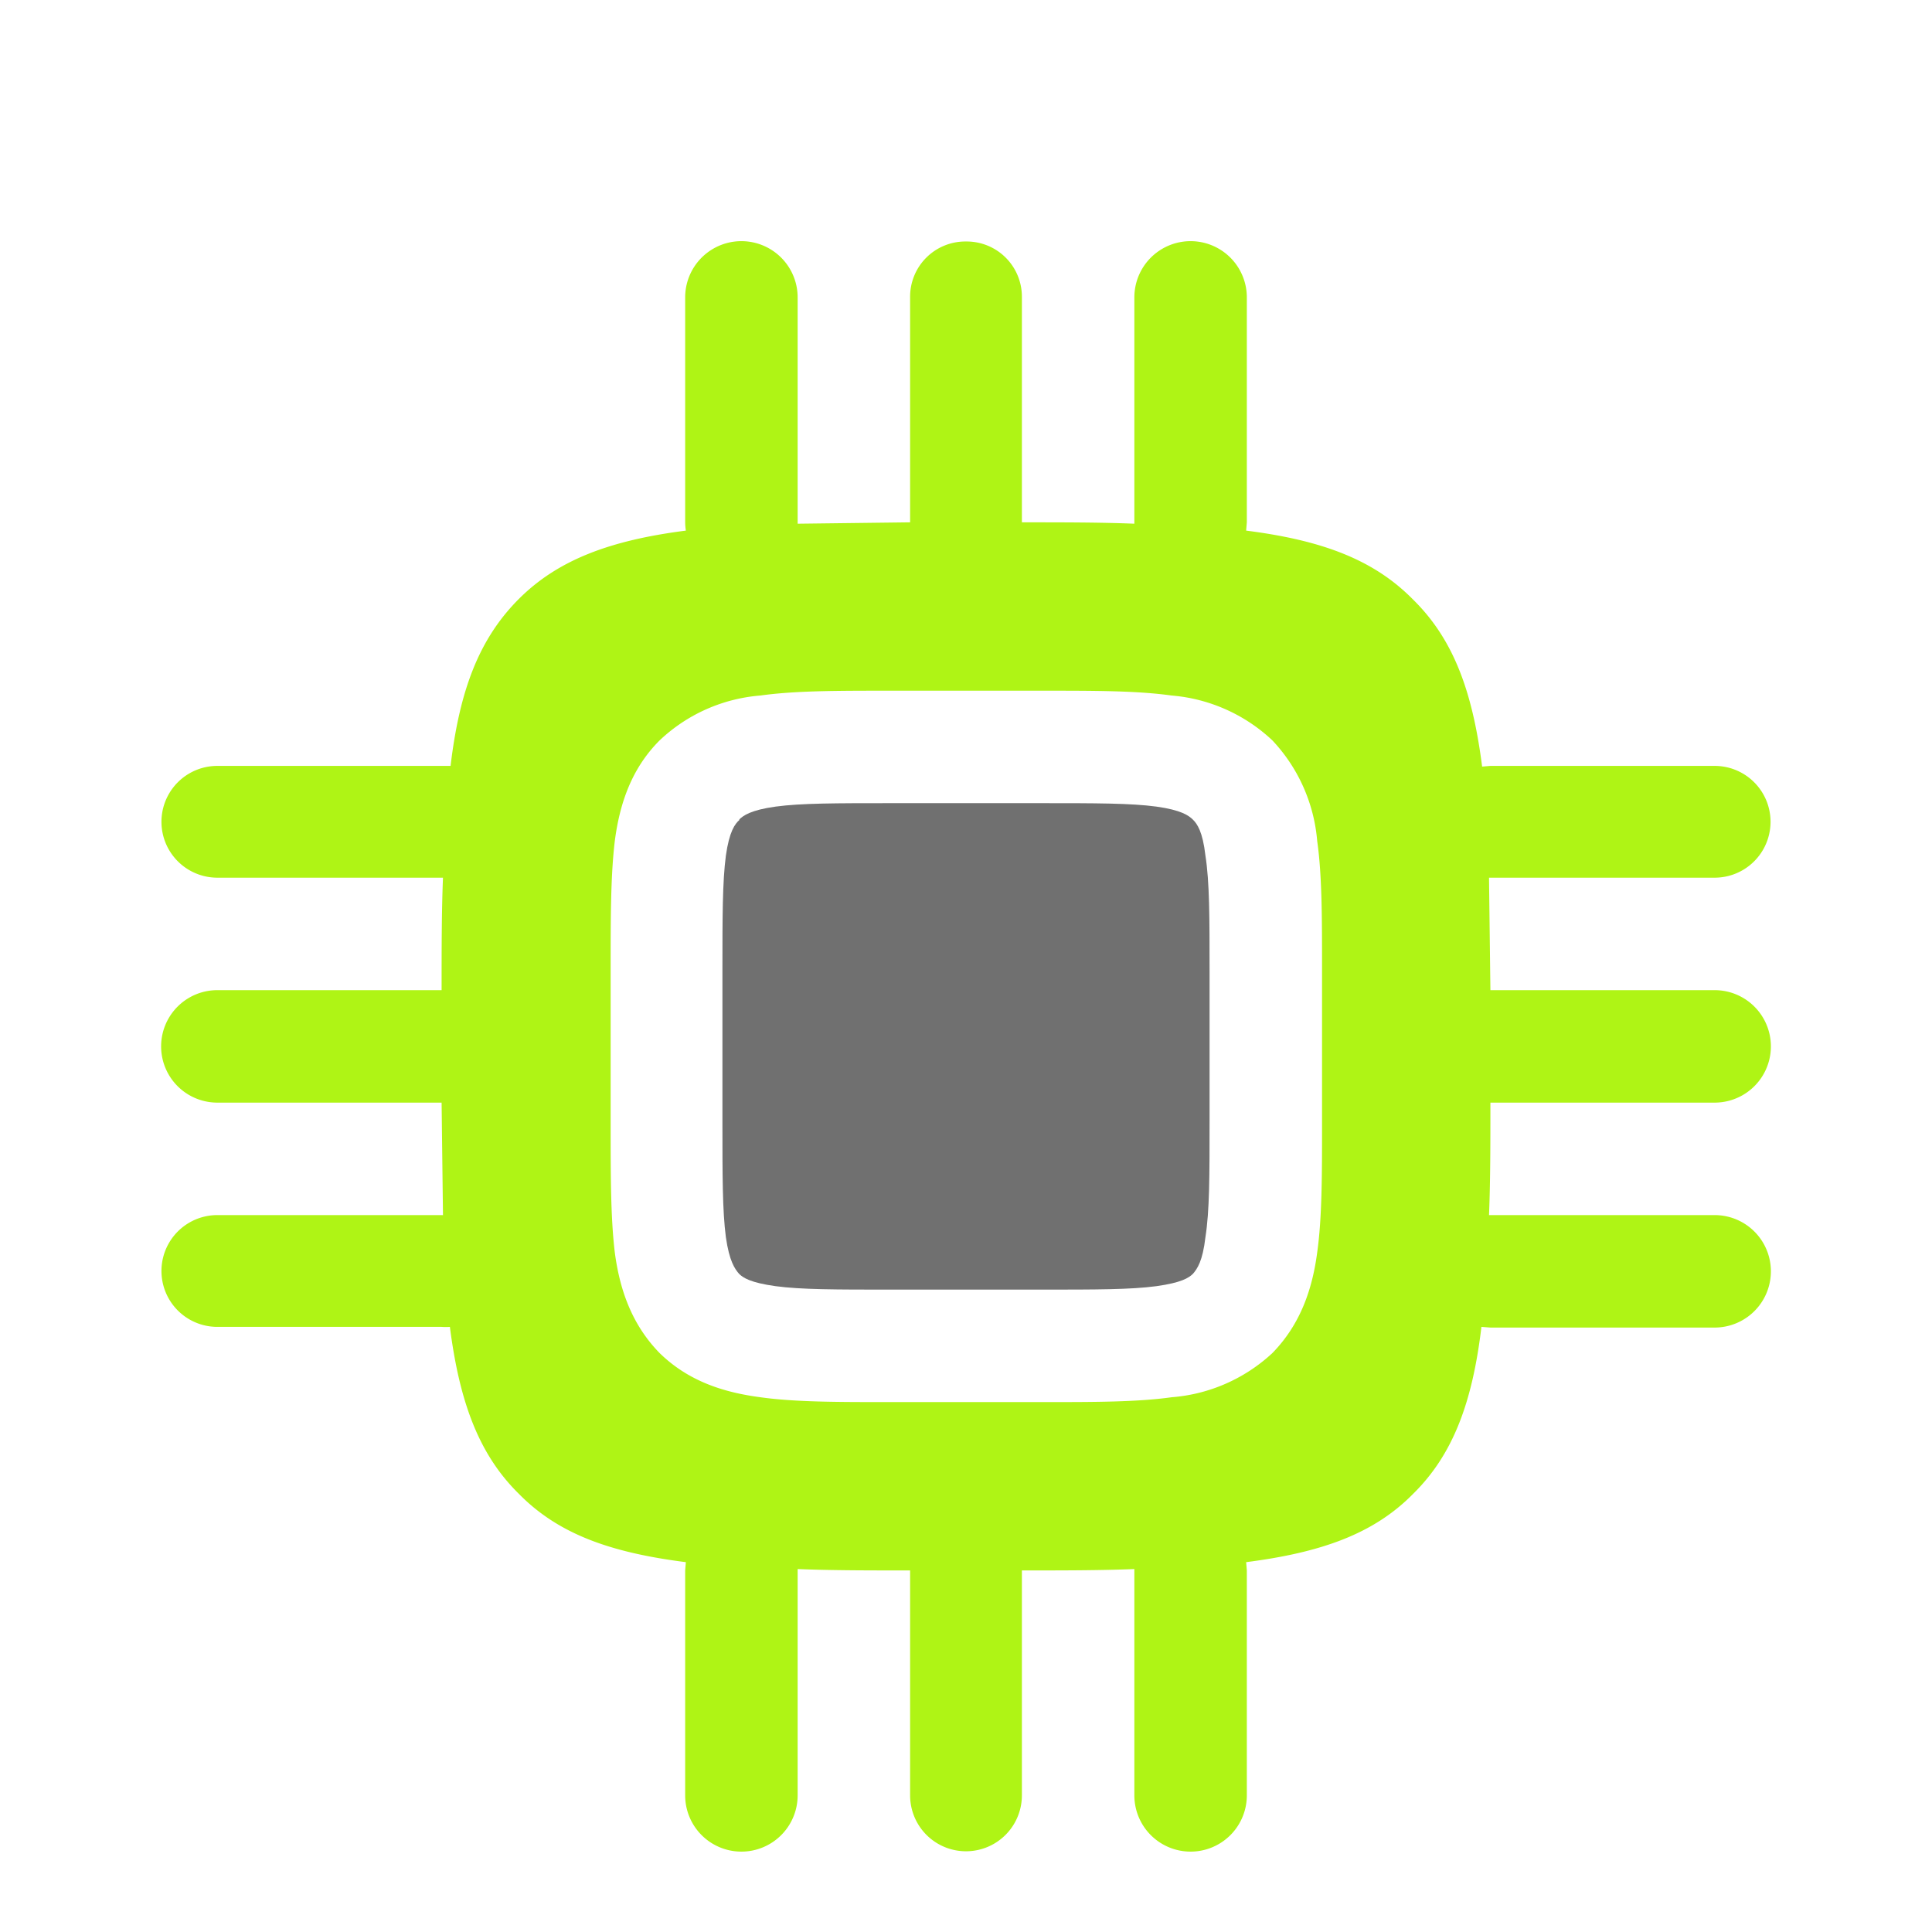
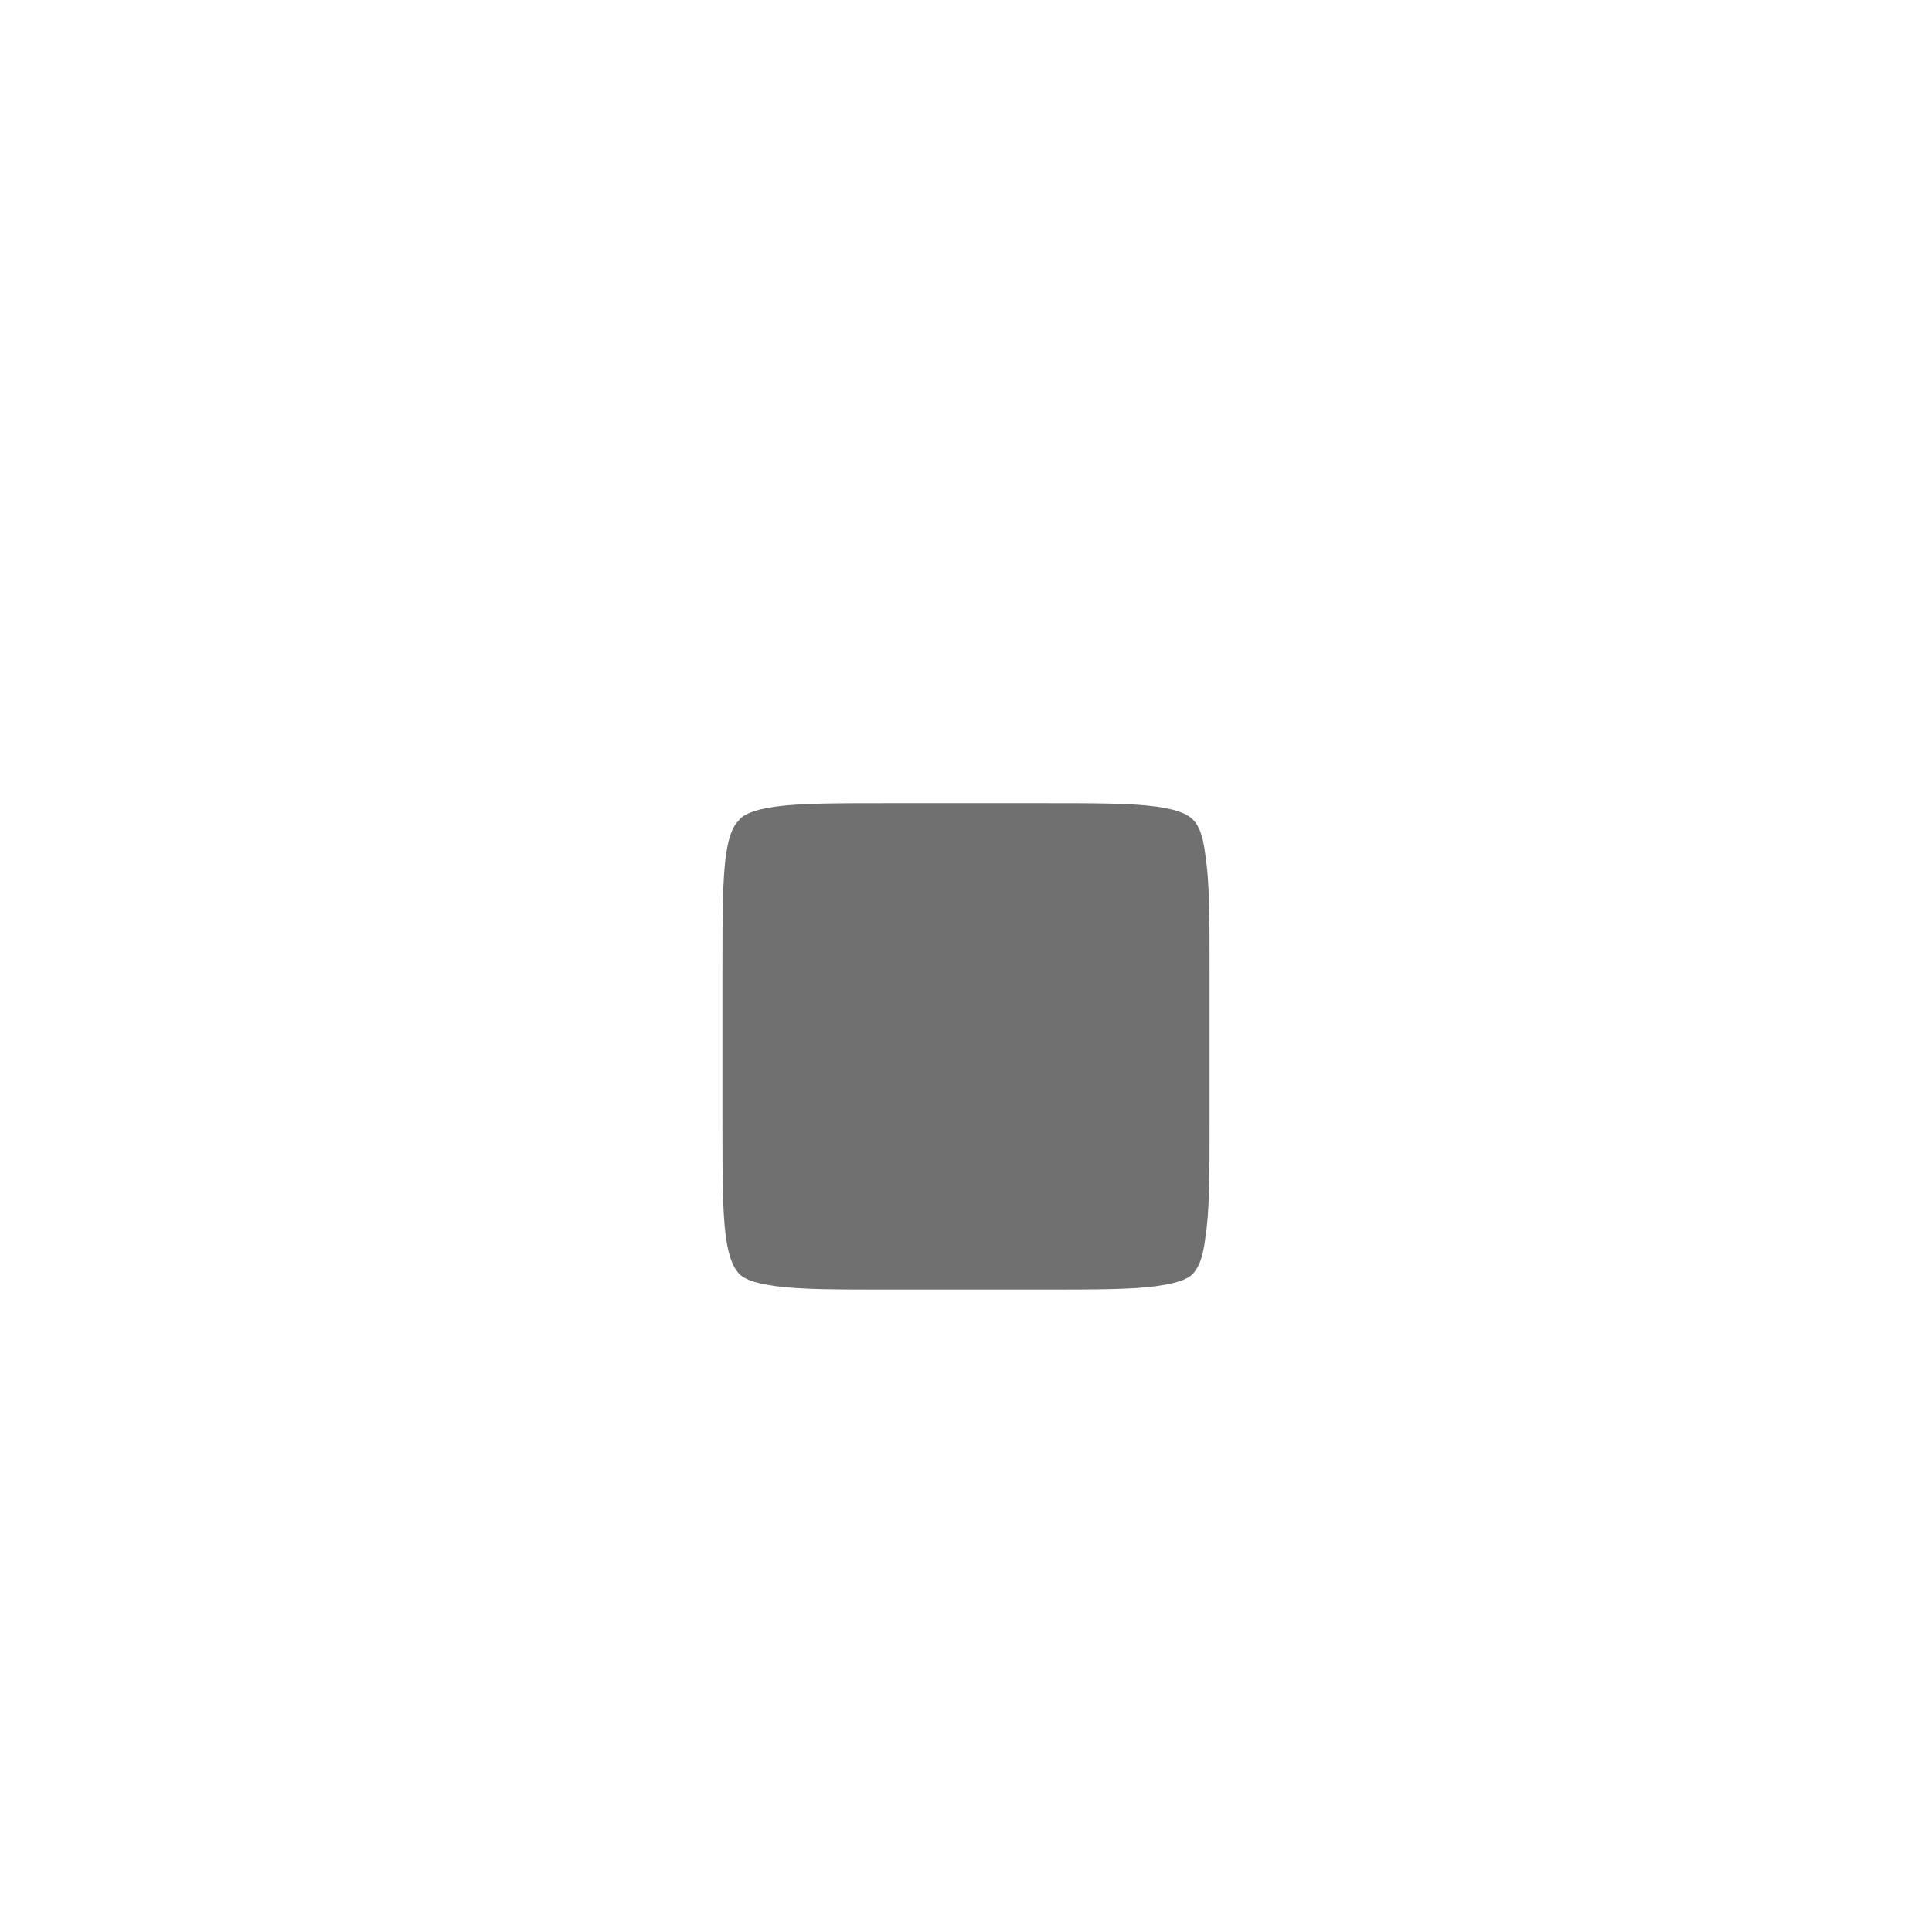
<svg xmlns="http://www.w3.org/2000/svg" viewBox="0 0 28 28" fill="none">
  <path d="M10.71 11.88c.06-.06.17-.14.53-.19.37-.05.88-.05 1.67-.05h2.18c.79 0 1.3 0 1.67.05.36.05.47.13.53.19.06.06.14.17.18.52.06.38.06.9.06 1.68v2.17c0 .8 0 1.3-.06 1.68-.04.35-.12.46-.18.53-.06.06-.17.13-.53.18-.37.05-.88.05-1.67.05h-2.18c-.79 0-1.3 0-1.67-.05-.36-.05-.47-.12-.53-.18-.06-.07-.14-.18-.19-.53-.05-.38-.05-.89-.05-1.68v-2.17c0-.79 0-1.3.05-1.68.05-.35.13-.46.2-.52Z" fill="#707070" />
-   <path fill-rule="evenodd" clip-rule="evenodd" d="M14 3.5a.8.8 0 0 1 .81.81v3.26c.6 0 1.14 0 1.63.02v-3.28a.81.81 0 0 1 1.63 0v3.26l-.01.12c1.1.14 1.85.42 2.42 1 .58.57.86 1.32 1 2.42l.12-.01h3.25a.81.81 0 1 1 0 1.62h-3.27l.02 1.63h3.25a.81.81 0 0 1 0 1.63h-3.25c0 .6 0 1.14-.02 1.63h3.27a.81.81 0 0 1 0 1.63h-3.25l-.13-.01c-.13 1.09-.41 1.85-.99 2.42-.57.58-1.33.85-2.42.99l.01.12v3.26a.81.81 0 0 1-1.63 0v-3.28c-.49.02-1.03.02-1.63.02v3.26a.81.81 0 0 1-1.62 0v-3.26c-.6 0-1.14 0-1.63-.02v3.28a.81.81 0 0 1-1.63 0v-3.26l.01-.12c-1.1-.14-1.85-.41-2.42-.99-.58-.57-.86-1.33-1-2.42a.82.82 0 0 1-.12 0h-3.25a.81.81 0 0 1 0-1.62h3.27l-.02-1.63h-3.25a.81.81 0 1 1 0-1.63h3.25c0-.6 0-1.13.02-1.63h-3.27a.81.81 0 0 1 0-1.62h3.38c.13-1.09.41-1.84.99-2.42.57-.57 1.33-.85 2.42-.99a.82.82 0 0 1-.01-.12v-3.26a.81.81 0 1 1 1.63 0v3.28l1.63-.02v-3.26a.8.8 0 0 1 .81-.81Zm-1.14 6.51c-.72 0-1.34 0-1.84.07a2.4 2.4 0 0 0-1.46.65c-.41.41-.58.92-.65 1.46-.06.5-.06 1.12-.06 1.84v2.28c0 .72 0 1.34.06 1.84.07.53.24 1.04.65 1.46.42.41.93.57 1.46.64.5.07 1.12.07 1.84.07h2.28c.72 0 1.34 0 1.84-.07a2.42 2.42 0 0 0 1.46-.64c.41-.42.58-.93.65-1.46.07-.5.07-1.12.07-1.84v-2.28c0-.72 0-1.35-.07-1.84a2.42 2.42 0 0 0-.65-1.46 2.42 2.42 0 0 0-1.46-.65c-.5-.07-1.12-.07-1.84-.07h-2.28Z" fill="#AFF415" />
</svg>